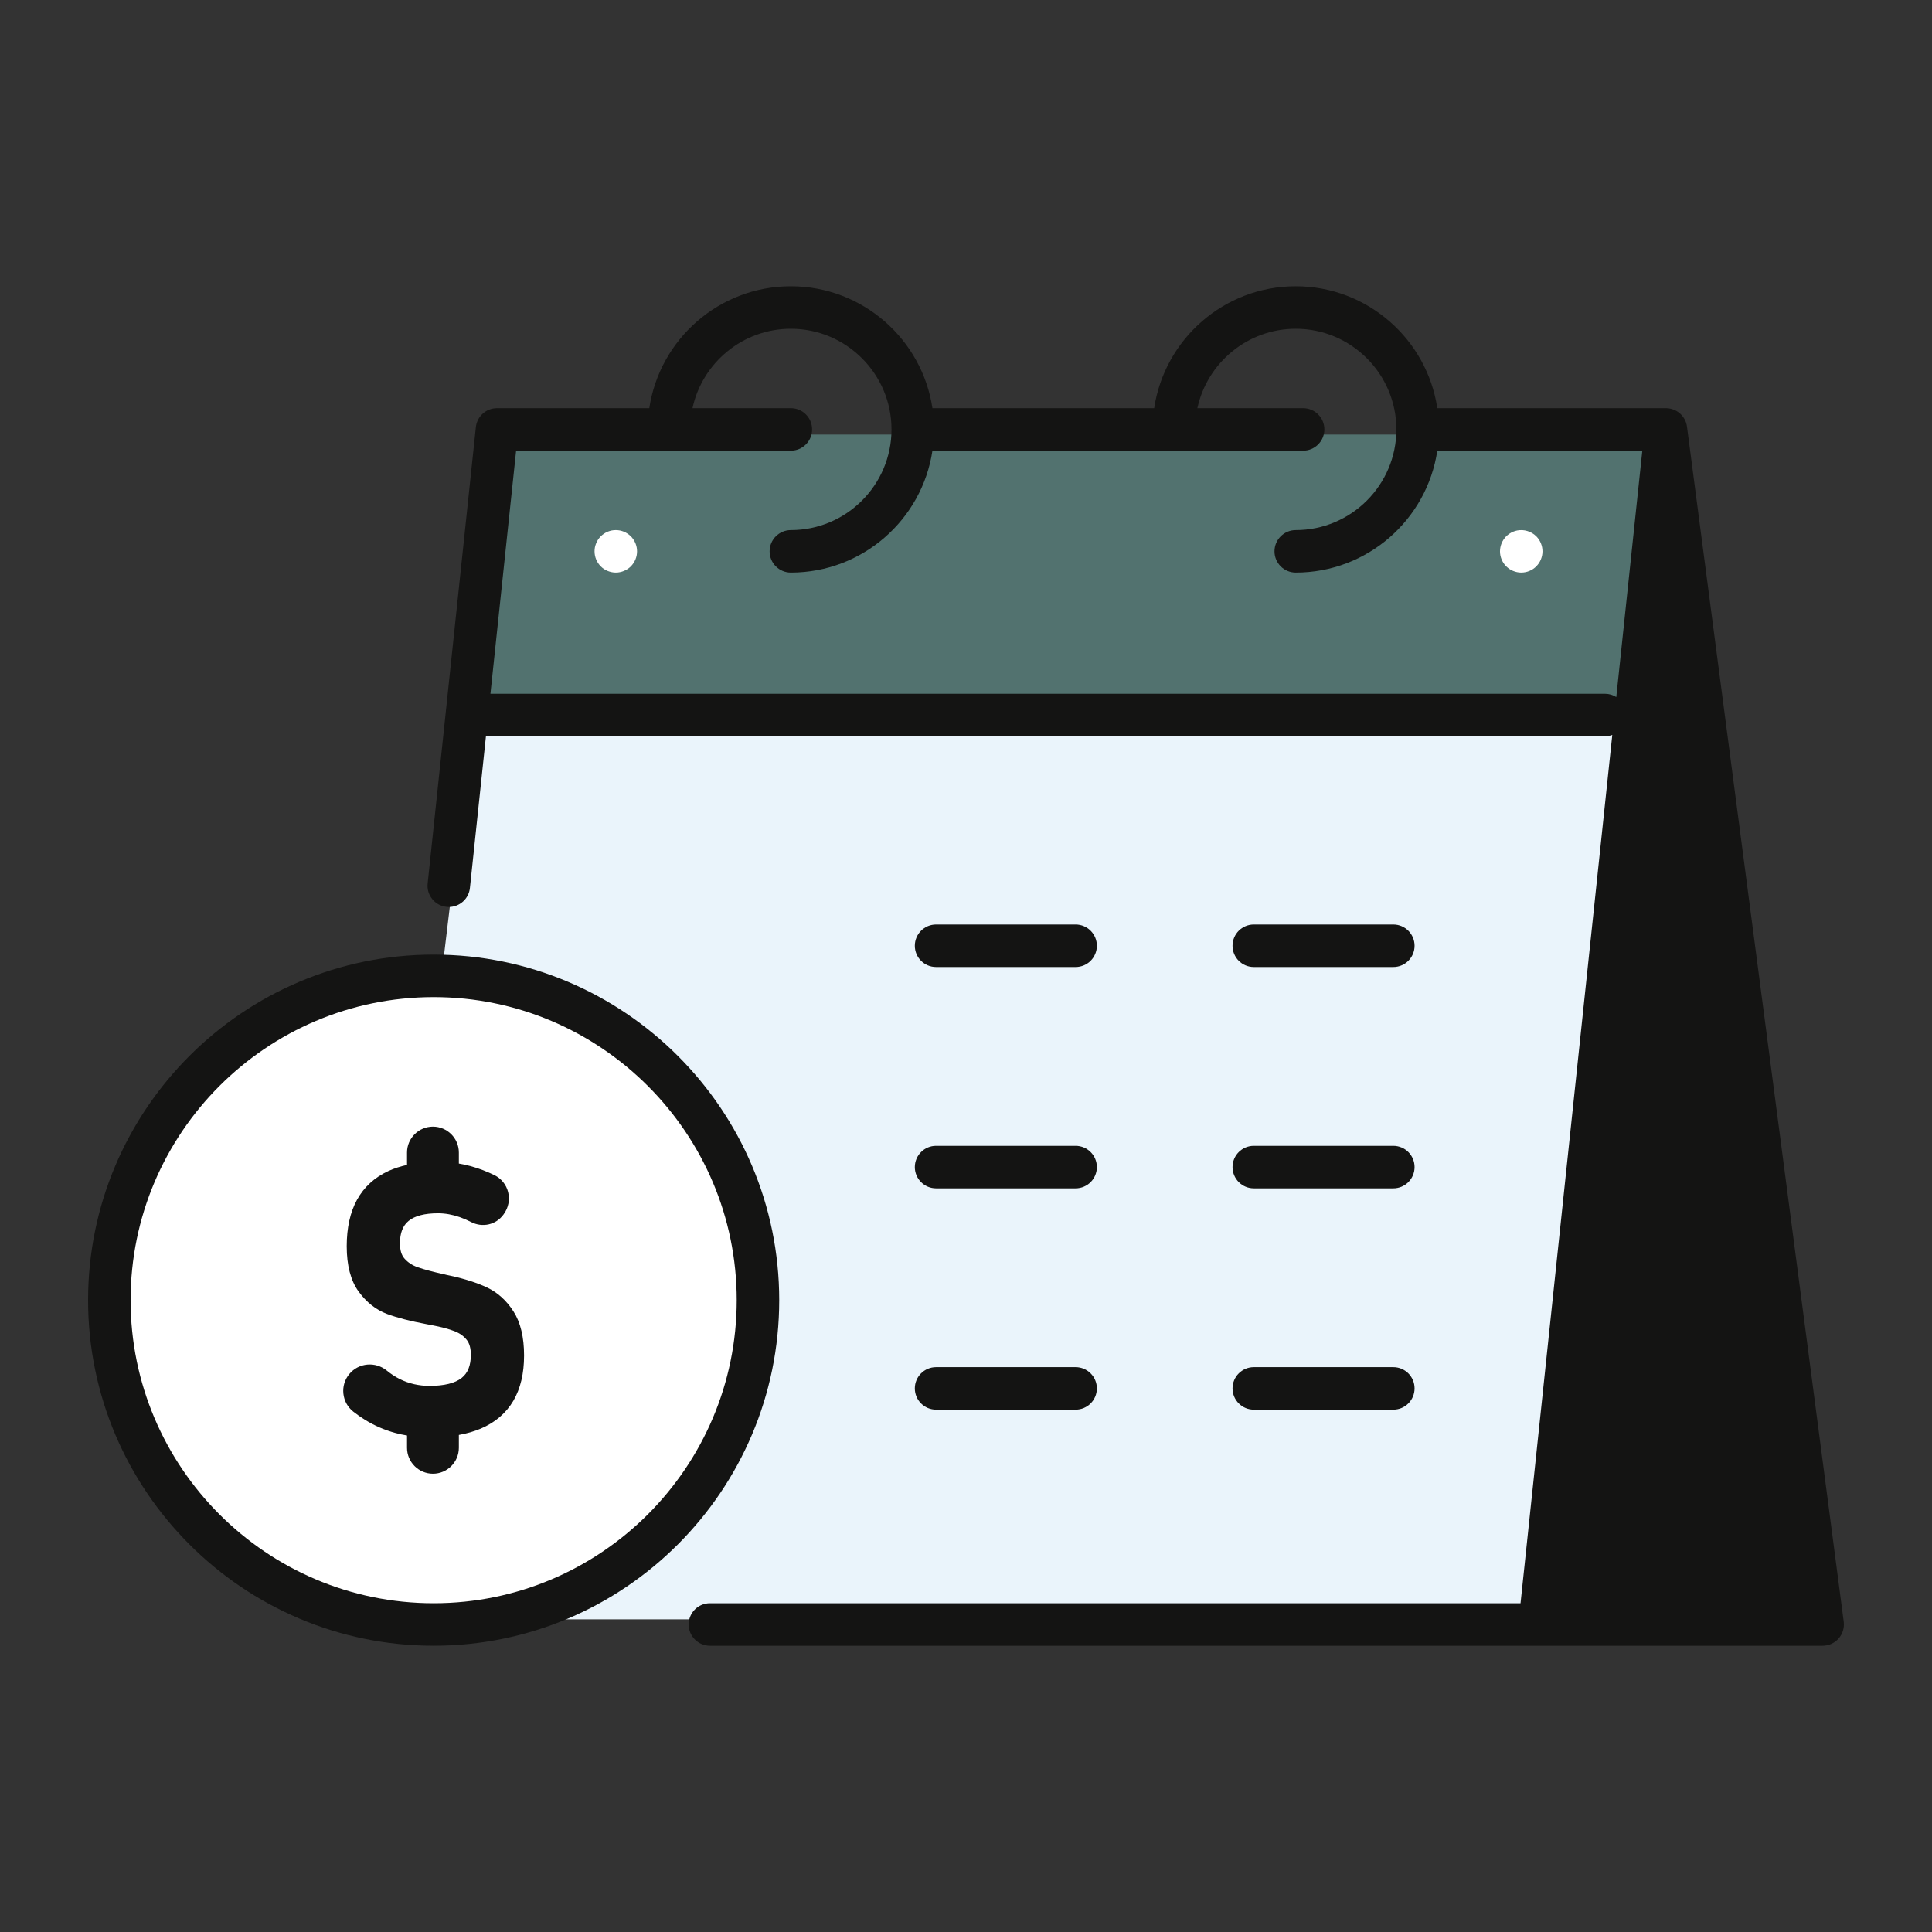
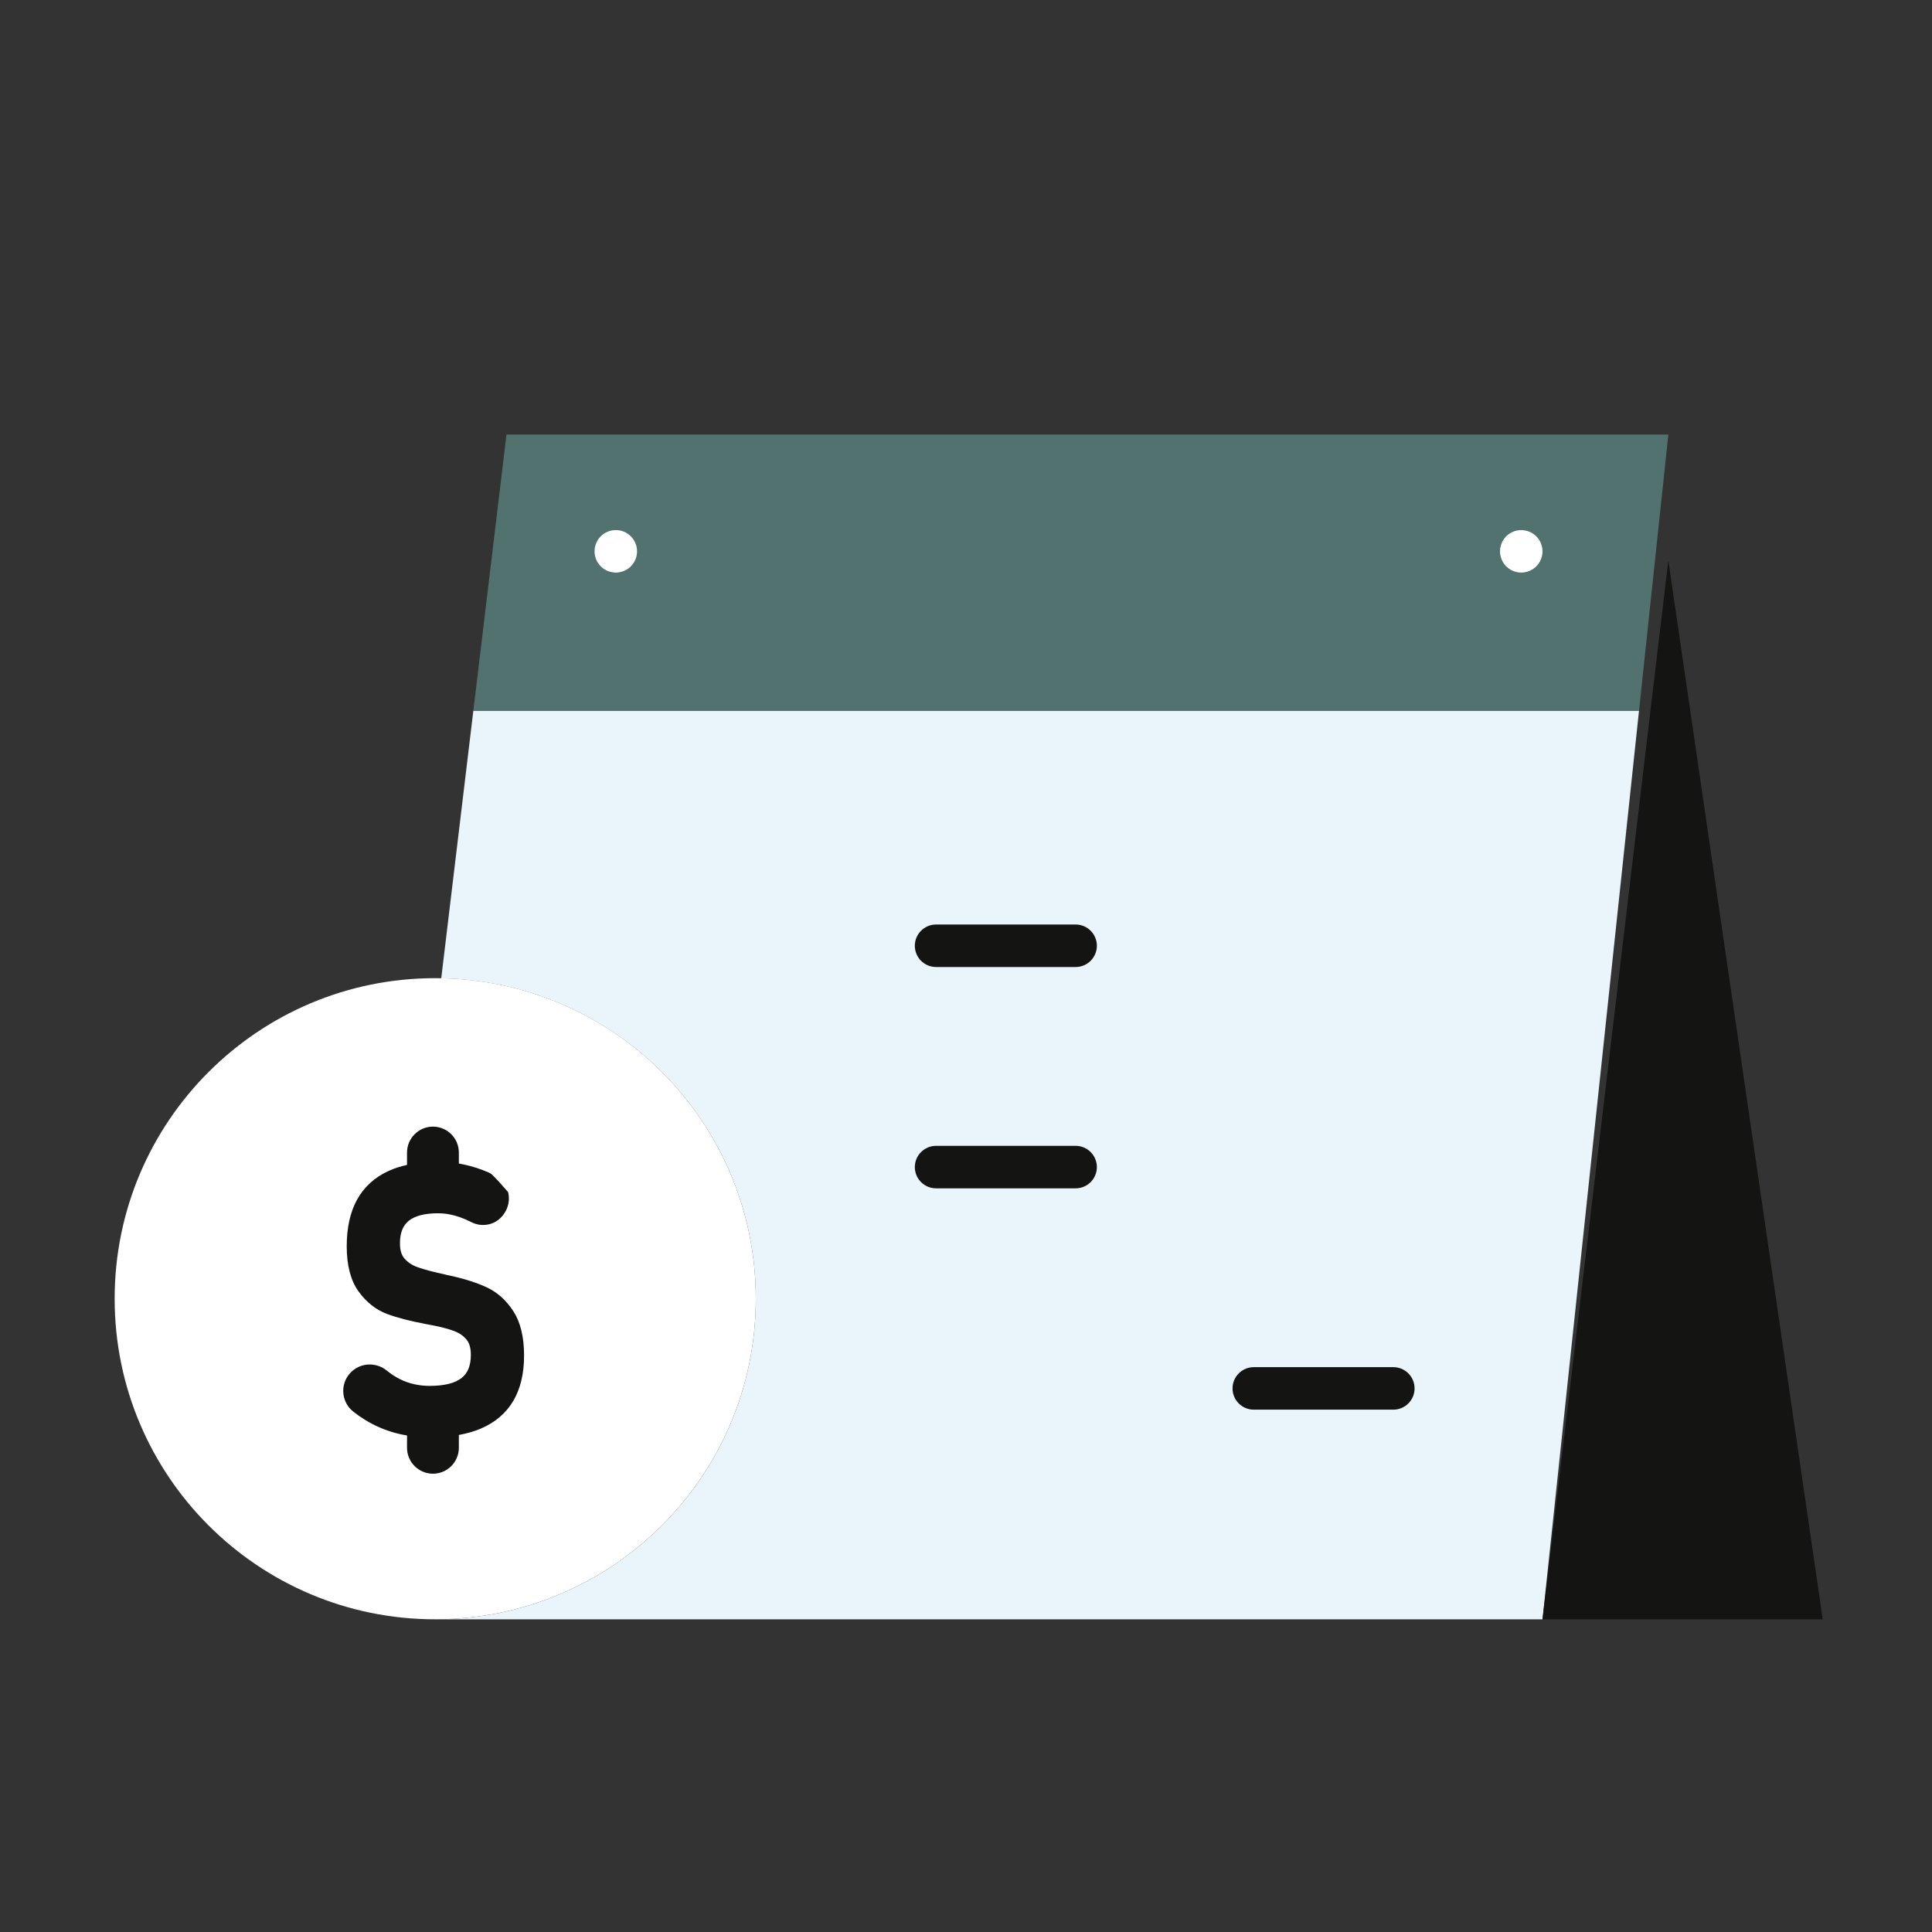
<svg xmlns="http://www.w3.org/2000/svg" width="99" height="99" viewBox="0 0 99 99" fill="none">
  <rect x="0" y="0" width="99" height="99" fill="#333333" stroke="none" />
  <path d="M24.255 36.42L22.61 50.131C31.54 50.296 38.729 57.581 38.729 66.55C38.729 75.622 31.374 82.977 22.302 82.977H79.042L83.986 36.42L24.255 36.42Z" fill="#EAF4FB" />
  <path d="M85.49 22.269H25.953L24.255 36.42H83.987L85.49 22.269Z" fill="#52726F" />
  <path d="M85.489 28.717L79.041 82.977H93.402L85.489 28.717Z" fill="#141413" />
  <path d="M22.302 82.977C31.374 82.977 38.729 75.622 38.729 66.55C38.729 57.477 31.374 50.123 22.302 50.123C13.229 50.123 5.875 57.477 5.875 66.55C5.875 75.622 13.229 82.977 22.302 82.977Z" fill="white" />
-   <path d="M86.445 21.863C86.444 21.848 86.44 21.834 86.437 21.819C86.434 21.801 86.432 21.784 86.428 21.767C86.423 21.744 86.417 21.723 86.41 21.701C86.406 21.688 86.403 21.674 86.399 21.661C86.39 21.635 86.38 21.61 86.37 21.585C86.366 21.576 86.363 21.568 86.359 21.559C86.346 21.529 86.33 21.499 86.314 21.47C86.312 21.467 86.311 21.464 86.309 21.461C86.271 21.395 86.227 21.335 86.177 21.279C86.177 21.278 86.176 21.277 86.175 21.276C86.17 21.27 86.163 21.265 86.158 21.259C86.139 21.239 86.12 21.22 86.1 21.201C86.09 21.192 86.079 21.183 86.068 21.174C86.051 21.16 86.034 21.145 86.016 21.132C86.004 21.123 85.991 21.114 85.978 21.106C85.961 21.094 85.943 21.082 85.924 21.071C85.912 21.063 85.899 21.056 85.886 21.049C85.866 21.038 85.846 21.028 85.826 21.019C85.814 21.013 85.801 21.008 85.788 21.002C85.767 20.993 85.744 20.984 85.722 20.977C85.71 20.973 85.698 20.968 85.686 20.965C85.662 20.957 85.638 20.951 85.614 20.945C85.603 20.943 85.591 20.94 85.579 20.938C85.554 20.933 85.53 20.929 85.505 20.926C85.492 20.924 85.48 20.922 85.468 20.921C85.444 20.919 85.42 20.918 85.395 20.917C85.385 20.917 85.376 20.916 85.366 20.916H73.651C73.123 17.386 70.072 14.669 66.397 14.669C62.722 14.669 59.67 17.386 59.143 20.916H47.78C47.252 17.386 44.2 14.669 40.526 14.669C36.851 14.669 33.799 17.386 33.272 20.916H25.467C24.91 20.916 24.443 21.336 24.384 21.89L22.838 36.527C22.838 36.528 22.838 36.528 22.838 36.528L21.914 45.274C21.851 45.872 22.284 46.408 22.883 46.471C22.921 46.475 22.96 46.477 22.998 46.477C23.548 46.477 24.021 46.062 24.08 45.502L24.901 37.728H82.243C82.374 37.728 82.5 37.703 82.617 37.661L77.916 82.153H36.378C35.777 82.153 35.289 82.64 35.289 83.242C35.289 83.843 35.777 84.331 36.378 84.331H78.896H93.397C93.71 84.331 94.009 84.196 94.215 83.96C94.422 83.725 94.517 83.411 94.477 83.1L86.445 21.863ZM82.243 35.55H25.131L26.447 23.094H40.526C41.127 23.094 41.614 22.606 41.614 22.005C41.614 21.403 41.127 20.916 40.526 20.916H35.485C35.986 18.593 38.055 16.847 40.526 16.847C43.369 16.847 45.683 19.161 45.683 22.005C45.683 24.849 43.369 27.162 40.526 27.162C39.924 27.162 39.437 27.65 39.437 28.251C39.437 28.853 39.924 29.34 40.526 29.34C44.2 29.34 47.252 26.624 47.78 23.094H66.775C67.377 23.094 67.864 22.606 67.864 22.005C67.864 21.403 67.377 20.916 66.775 20.916H61.356C61.858 18.593 63.927 16.847 66.397 16.847C69.241 16.847 71.554 19.161 71.554 22.005C71.554 24.849 69.241 27.162 66.397 27.162C65.796 27.162 65.308 27.65 65.308 28.251C65.308 28.853 65.796 29.34 66.397 29.34C70.072 29.34 73.123 26.624 73.651 23.094H84.156L82.822 35.718C82.654 35.612 82.456 35.55 82.243 35.55ZM80.106 82.153L85.482 31.268L92.156 82.153H80.106Z" fill="#141413" />
-   <path d="M64.247 49.552H71.397C71.998 49.552 72.486 49.065 72.486 48.463C72.486 47.862 71.998 47.374 71.397 47.374H64.247C63.645 47.374 63.158 47.862 63.158 48.463C63.158 49.065 63.645 49.552 64.247 49.552Z" fill="#141413" />
  <path d="M47.967 49.552H55.117C55.718 49.552 56.206 49.065 56.206 48.463C56.206 47.862 55.718 47.374 55.117 47.374H47.967C47.365 47.374 46.878 47.862 46.878 48.463C46.878 49.065 47.365 49.552 47.967 49.552Z" fill="#141413" />
-   <path d="M64.247 60.893H71.397C71.998 60.893 72.486 60.406 72.486 59.804C72.486 59.203 71.998 58.715 71.397 58.715H64.247C63.645 58.715 63.158 59.203 63.158 59.804C63.158 60.406 63.645 60.893 64.247 60.893Z" fill="#141413" />
  <path d="M47.967 60.893H55.117C55.718 60.893 56.206 60.406 56.206 59.804C56.206 59.203 55.718 58.715 55.117 58.715H47.967C47.365 58.715 46.878 59.203 46.878 59.804C46.878 60.406 47.365 60.893 47.967 60.893Z" fill="#141413" />
  <path d="M64.247 72.234H71.397C71.998 72.234 72.486 71.747 72.486 71.145C72.486 70.544 71.998 70.056 71.397 70.056H64.247C63.645 70.056 63.158 70.544 63.158 71.145C63.158 71.747 63.645 72.234 64.247 72.234Z" fill="#141413" />
-   <path d="M47.967 72.234H55.117C55.718 72.234 56.206 71.747 56.206 71.145C56.206 70.544 55.718 70.056 55.117 70.056H47.967C47.365 70.056 46.878 70.544 46.878 71.145C46.878 71.747 47.365 72.234 47.967 72.234Z" fill="#141413" />
  <path d="M77.74 27.183C77.671 27.197 77.602 27.219 77.537 27.245C77.471 27.273 77.408 27.306 77.348 27.346C77.289 27.386 77.234 27.431 77.182 27.48C77.133 27.532 77.087 27.587 77.047 27.647C77.008 27.706 76.974 27.77 76.946 27.835C76.921 27.9 76.899 27.97 76.885 28.039C76.871 28.108 76.863 28.179 76.863 28.251C76.863 28.538 76.98 28.819 77.182 29.021C77.234 29.07 77.289 29.116 77.348 29.157C77.408 29.195 77.471 29.229 77.537 29.256C77.602 29.284 77.671 29.304 77.74 29.318C77.81 29.334 77.881 29.34 77.952 29.34C78.239 29.34 78.521 29.225 78.722 29.021C78.924 28.819 79.041 28.538 79.041 28.251C79.041 27.964 78.924 27.684 78.722 27.48C78.469 27.229 78.095 27.112 77.74 27.183Z" fill="white" />
  <path d="M32.561 27.835C32.533 27.77 32.5 27.706 32.46 27.647C32.421 27.587 32.375 27.532 32.325 27.48C32.274 27.431 32.219 27.385 32.159 27.346C32.1 27.306 32.036 27.273 31.971 27.245C31.906 27.219 31.837 27.197 31.767 27.183C31.627 27.156 31.482 27.156 31.341 27.183C31.272 27.197 31.205 27.219 31.137 27.245C31.072 27.272 31.009 27.306 30.95 27.346C30.89 27.385 30.835 27.431 30.785 27.48C30.734 27.532 30.688 27.587 30.648 27.647C30.611 27.706 30.577 27.77 30.549 27.835C30.522 27.9 30.502 27.969 30.486 28.039C30.472 28.108 30.466 28.179 30.466 28.251C30.466 28.538 30.581 28.819 30.785 29.021C30.835 29.072 30.89 29.118 30.95 29.157C31.009 29.195 31.072 29.229 31.138 29.256C31.205 29.284 31.272 29.304 31.342 29.318C31.413 29.334 31.484 29.34 31.555 29.34C31.627 29.34 31.698 29.334 31.767 29.318C31.837 29.304 31.906 29.284 31.971 29.256C32.036 29.229 32.1 29.195 32.159 29.157C32.219 29.118 32.274 29.072 32.326 29.021C32.375 28.971 32.421 28.916 32.46 28.855C32.5 28.797 32.533 28.734 32.561 28.668C32.587 28.601 32.609 28.534 32.623 28.464C32.636 28.393 32.644 28.322 32.644 28.251C32.644 28.179 32.636 28.108 32.623 28.039C32.609 27.969 32.587 27.9 32.561 27.835Z" fill="white" />
-   <path d="M26.314 67.204C25.957 66.644 25.499 66.229 24.955 65.973C24.455 65.737 23.83 65.535 23.091 65.373C23.064 65.367 23.038 65.362 23.012 65.356L22.918 65.336C22.896 65.332 22.877 65.328 22.859 65.323L22.776 65.302C22.197 65.175 21.738 65.053 21.412 64.939C21.134 64.843 20.91 64.697 20.73 64.495C20.572 64.318 20.495 64.064 20.495 63.71C20.495 63.184 20.639 62.81 20.935 62.565C21.251 62.304 21.759 62.171 22.445 62.171C22.808 62.171 23.183 62.237 23.558 62.368C23.75 62.435 23.947 62.52 24.144 62.621C24.723 62.92 25.416 62.761 25.793 62.244L25.816 62.212C26.053 61.886 26.134 61.475 26.037 61.086C25.942 60.705 25.687 60.389 25.336 60.218C25.246 60.174 25.157 60.132 25.066 60.092C24.642 59.906 24.207 59.764 23.771 59.672C23.687 59.654 23.601 59.638 23.513 59.623V59.059C23.513 58.327 22.918 57.731 22.185 57.731C21.453 57.731 20.857 58.327 20.857 59.059V59.693C20.508 59.77 20.188 59.874 19.903 60.005C19.193 60.332 18.651 60.828 18.293 61.481C17.944 62.116 17.767 62.914 17.767 63.862C17.767 64.843 17.971 65.622 18.374 66.178C18.773 66.73 19.266 67.118 19.837 67.332C20.353 67.524 21.03 67.699 21.844 67.851C21.876 67.858 21.91 67.864 21.945 67.87L22.016 67.884C22.049 67.893 22.081 67.899 22.113 67.902L22.134 67.906C22.609 67.996 23.001 68.1 23.298 68.216C23.554 68.316 23.756 68.459 23.914 68.655C24.055 68.829 24.127 69.085 24.127 69.424C24.127 69.971 23.973 70.358 23.657 70.609C23.316 70.879 22.763 71.016 22.015 71.016C21.467 71.016 20.955 70.9 20.493 70.67C20.261 70.555 20.035 70.408 19.822 70.233C19.237 69.755 18.377 69.831 17.898 70.411C17.665 70.694 17.557 71.05 17.596 71.415C17.635 71.781 17.815 72.108 18.103 72.335C18.297 72.488 18.498 72.629 18.703 72.755C19.186 73.053 19.71 73.28 20.263 73.429C20.451 73.481 20.65 73.524 20.857 73.558V74.188C20.857 74.92 21.453 75.516 22.185 75.516C22.918 75.516 23.513 74.92 23.513 74.188V73.53C23.927 73.456 24.303 73.346 24.636 73.205C25.37 72.893 25.932 72.414 26.305 71.78C26.669 71.159 26.854 70.382 26.854 69.469V69.451C26.854 68.521 26.673 67.765 26.314 67.204Z" fill="#141413" />
-   <path d="M22.221 48.916C12.458 48.916 4.514 56.859 4.514 66.623C4.514 76.387 12.458 84.331 22.221 84.331C31.985 84.331 39.929 76.387 39.929 66.623C39.929 56.859 31.985 48.916 22.221 48.916ZM22.221 82.153C13.659 82.153 6.692 75.186 6.692 66.623C6.692 58.06 13.659 51.094 22.221 51.094C30.785 51.094 37.751 58.06 37.751 66.623C37.751 75.186 30.785 82.153 22.221 82.153Z" fill="#141413" />
+   <path d="M26.314 67.204C25.957 66.644 25.499 66.229 24.955 65.973C24.455 65.737 23.83 65.535 23.091 65.373C23.064 65.367 23.038 65.362 23.012 65.356L22.918 65.336C22.896 65.332 22.877 65.328 22.859 65.323L22.776 65.302C22.197 65.175 21.738 65.053 21.412 64.939C21.134 64.843 20.91 64.697 20.73 64.495C20.572 64.318 20.495 64.064 20.495 63.71C20.495 63.184 20.639 62.81 20.935 62.565C21.251 62.304 21.759 62.171 22.445 62.171C22.808 62.171 23.183 62.237 23.558 62.368C23.75 62.435 23.947 62.52 24.144 62.621C24.723 62.92 25.416 62.761 25.793 62.244L25.816 62.212C26.053 61.886 26.134 61.475 26.037 61.086C25.246 60.174 25.157 60.132 25.066 60.092C24.642 59.906 24.207 59.764 23.771 59.672C23.687 59.654 23.601 59.638 23.513 59.623V59.059C23.513 58.327 22.918 57.731 22.185 57.731C21.453 57.731 20.857 58.327 20.857 59.059V59.693C20.508 59.77 20.188 59.874 19.903 60.005C19.193 60.332 18.651 60.828 18.293 61.481C17.944 62.116 17.767 62.914 17.767 63.862C17.767 64.843 17.971 65.622 18.374 66.178C18.773 66.73 19.266 67.118 19.837 67.332C20.353 67.524 21.03 67.699 21.844 67.851C21.876 67.858 21.91 67.864 21.945 67.87L22.016 67.884C22.049 67.893 22.081 67.899 22.113 67.902L22.134 67.906C22.609 67.996 23.001 68.1 23.298 68.216C23.554 68.316 23.756 68.459 23.914 68.655C24.055 68.829 24.127 69.085 24.127 69.424C24.127 69.971 23.973 70.358 23.657 70.609C23.316 70.879 22.763 71.016 22.015 71.016C21.467 71.016 20.955 70.9 20.493 70.67C20.261 70.555 20.035 70.408 19.822 70.233C19.237 69.755 18.377 69.831 17.898 70.411C17.665 70.694 17.557 71.05 17.596 71.415C17.635 71.781 17.815 72.108 18.103 72.335C18.297 72.488 18.498 72.629 18.703 72.755C19.186 73.053 19.71 73.28 20.263 73.429C20.451 73.481 20.65 73.524 20.857 73.558V74.188C20.857 74.92 21.453 75.516 22.185 75.516C22.918 75.516 23.513 74.92 23.513 74.188V73.53C23.927 73.456 24.303 73.346 24.636 73.205C25.37 72.893 25.932 72.414 26.305 71.78C26.669 71.159 26.854 70.382 26.854 69.469V69.451C26.854 68.521 26.673 67.765 26.314 67.204Z" fill="#141413" />
</svg>